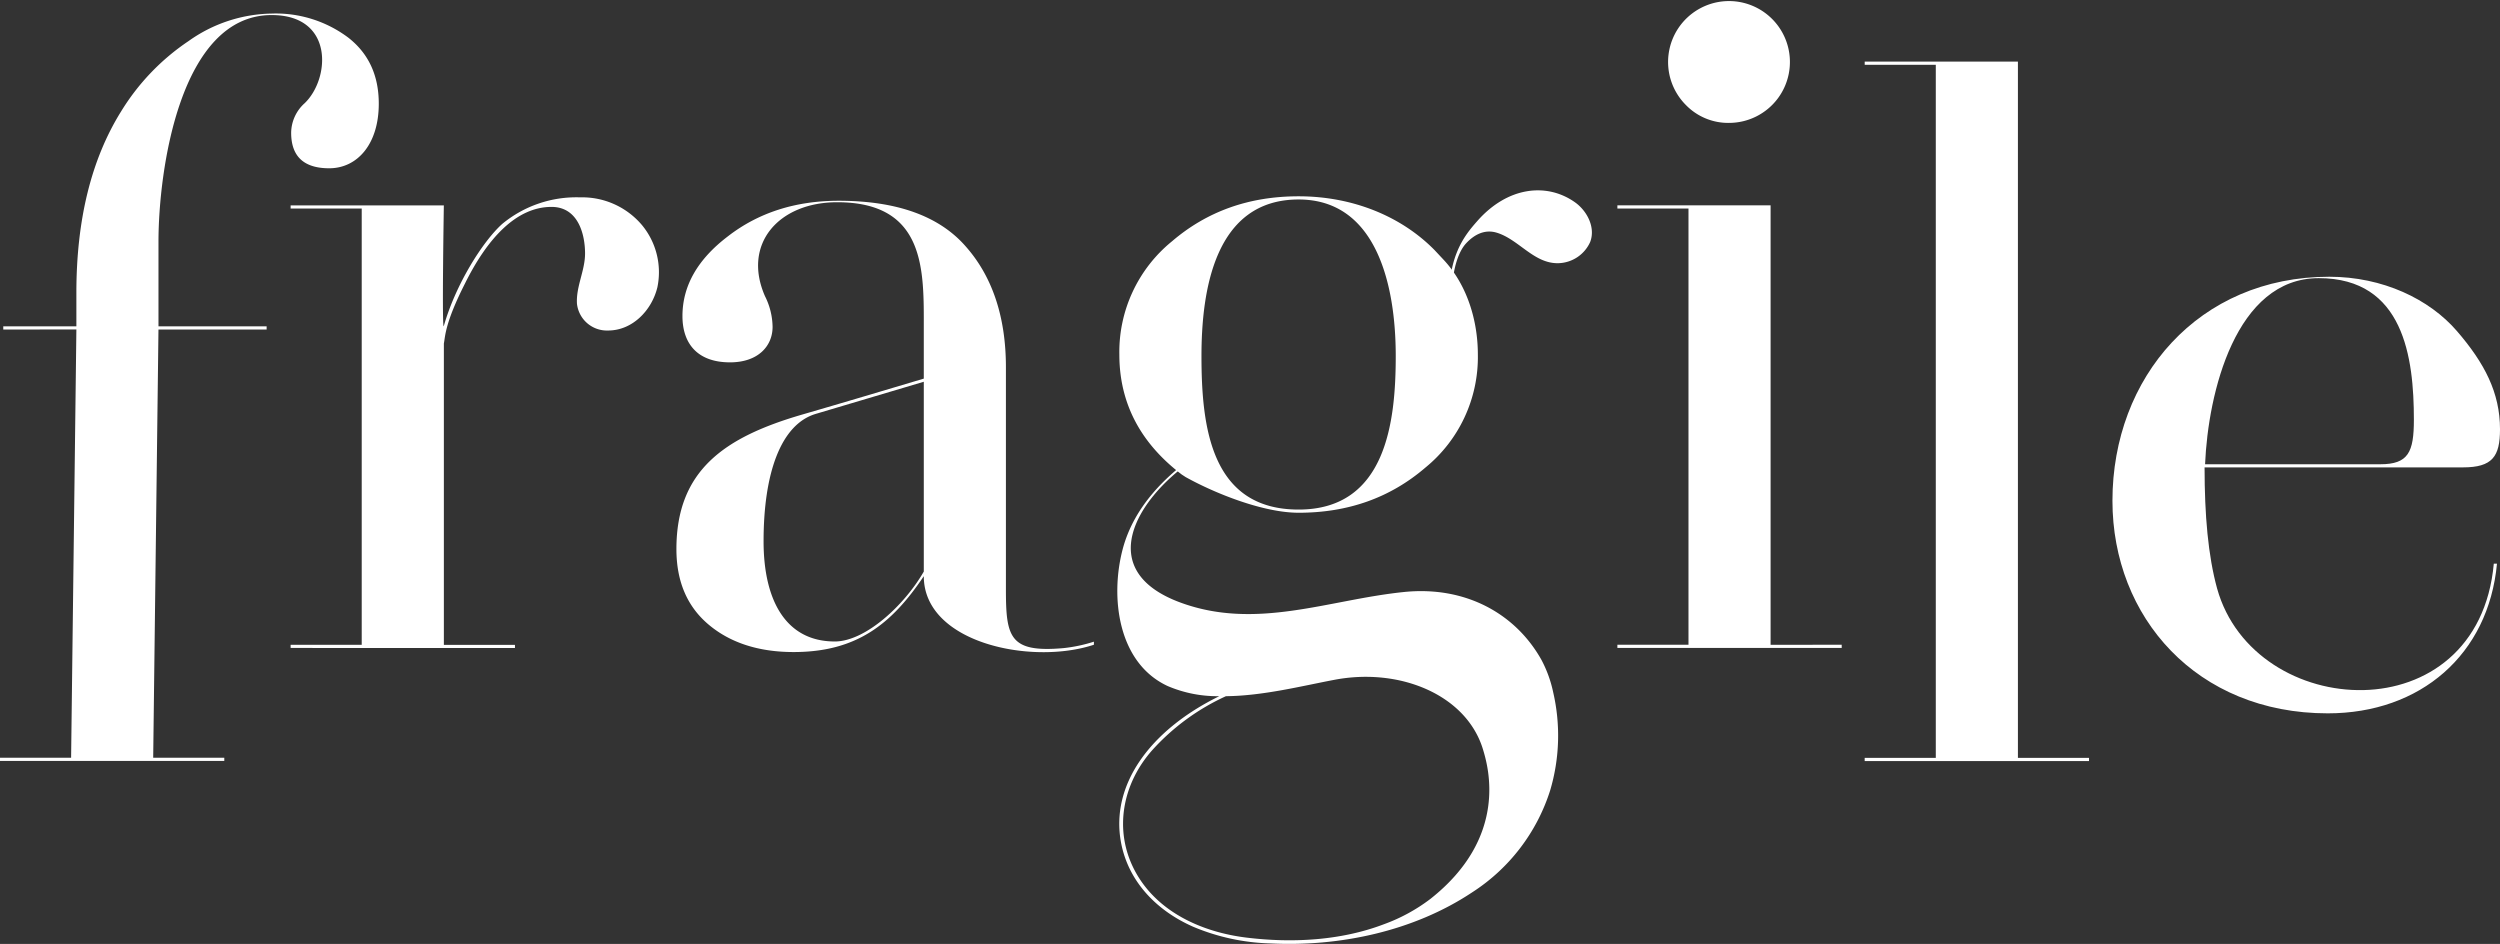
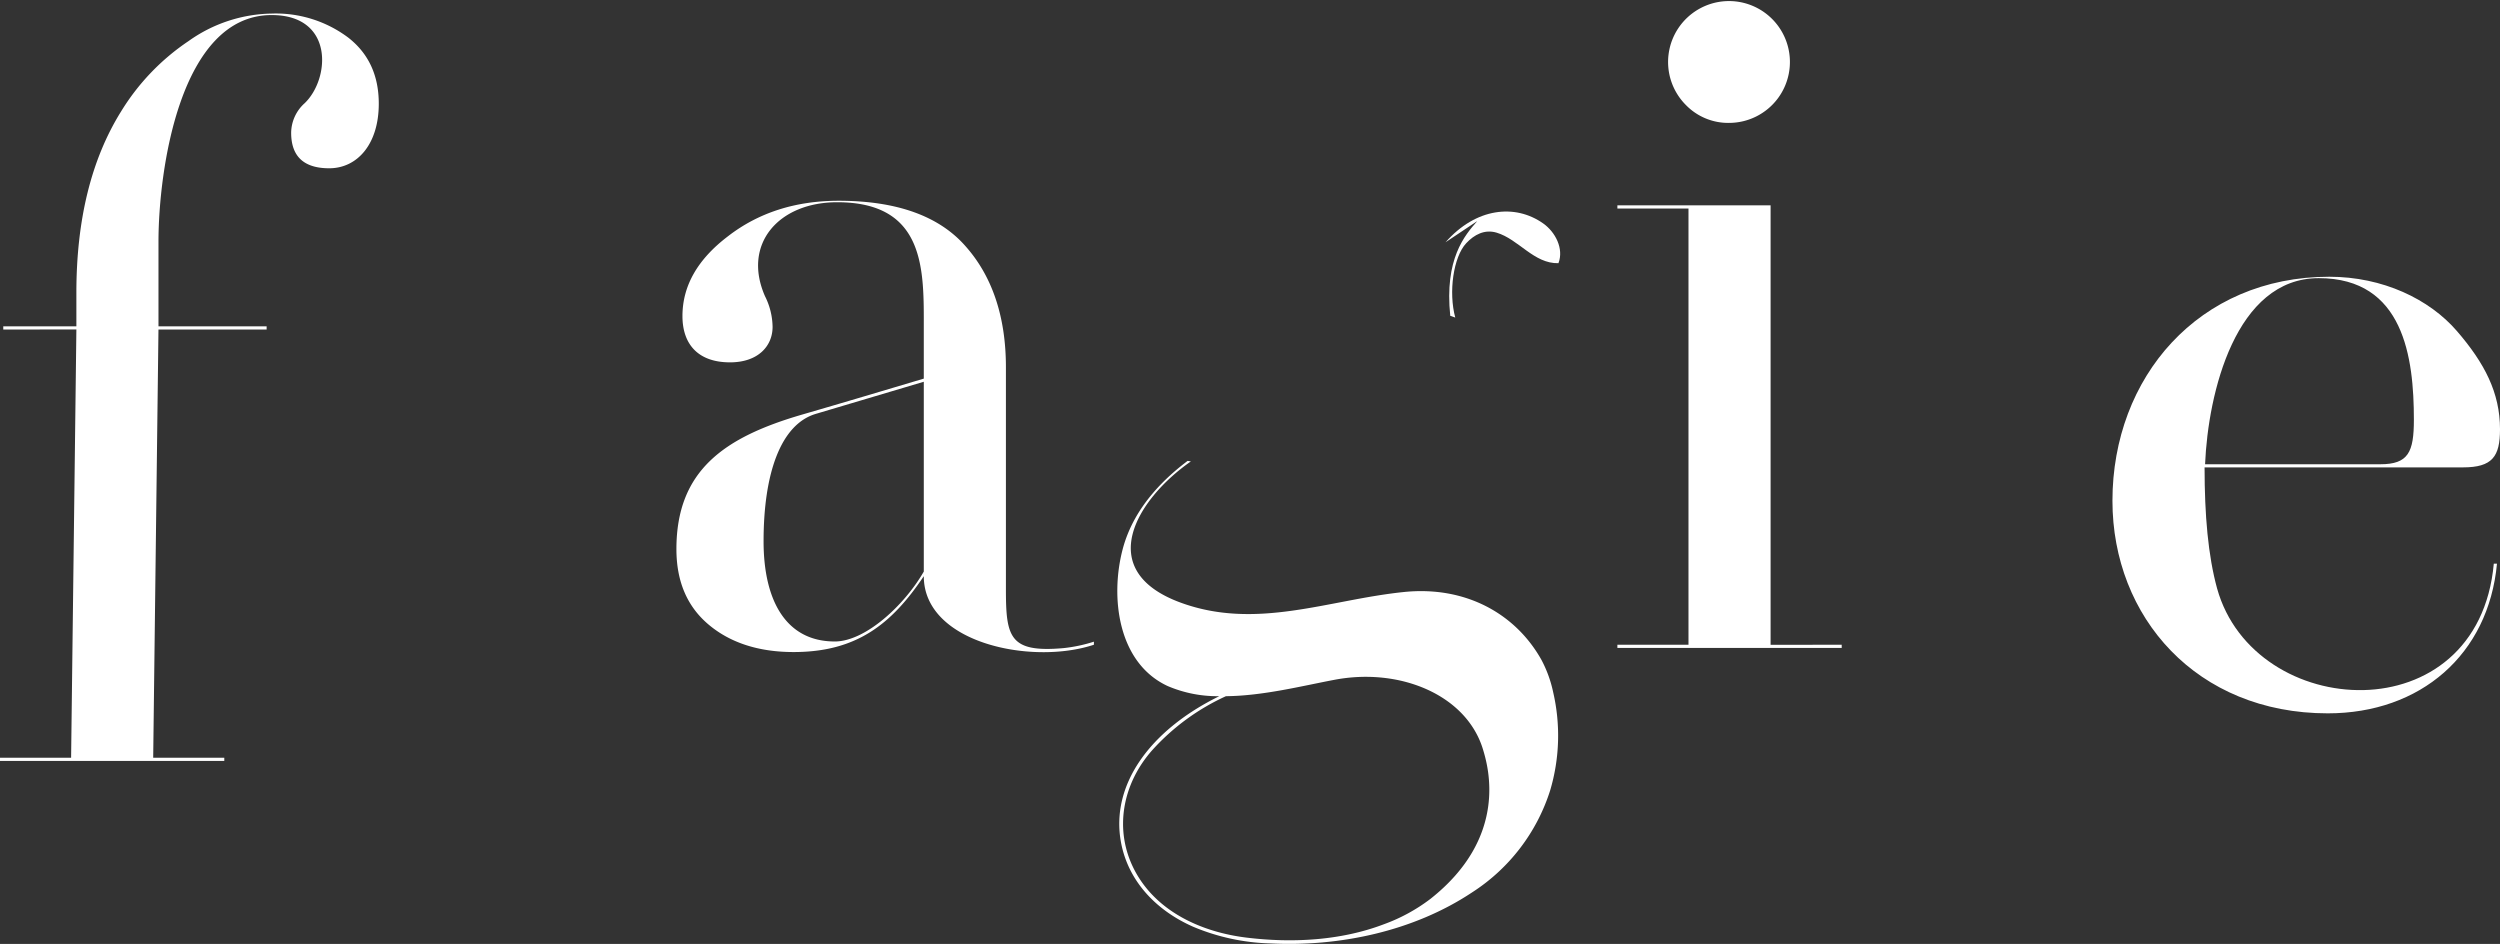
<svg xmlns="http://www.w3.org/2000/svg" width="449.302" height="169.64" data-name="Groupe 181">
  <rect width="100%" height="100%" fill="#333333" stroke="none" />
  <path fill="#fff" d="M310.835 22.087a10.947 10.947 0 1 0-7.839-3.207 10.611 10.611 0 0 0 7.839 3.207Z" data-name="Tracé 54" />
  <path fill="#fff" d="M318.214 115.881V36.905h-27.536v.571h12.778v78.4h-12.778v.572h40.314v-.572Z" data-name="Tracé 55" />
  <g data-name="Groupe 176">
-     <path fill="#fff" d="M52.231 116.452v-.572h12.778v-78.4H52.231v-.571h27.536s-.371 22.971 0 21.668c2.122-7.465 6.986-15.19 10.5-18.339a20.9 20.9 0 0 1 13.98-4.769 14.063 14.063 0 0 1 11.127 4.98 13.284 13.284 0 0 1 2.778 11.151c-.979 4.114-4.44 7.8-8.866 7.8a5.416 5.416 0 0 1-5.593-4.808c-.187-3.107 1.454-5.946 1.454-9.039 0-3.33-1.17-8.368-6.029-8.368-6.388 0-11.608 5.79-15.567 13.8-3.6 7.109-3.518 9.44-3.779 10.755v54.15h12.777v.572Z" data-name="Tracé 56" />
-   </g>
+     </g>
  <g data-name="Groupe 177">
    <path fill="#fff" d="M144.158 74.509c7.648-2.214 15.028-4.427 21.866-6.464v-8.943c0-10.359.451-22.755-15.568-22.755-10.528 0-17.1 7.526-12.958 16.911a12.624 12.624 0 0 1 1.351 5.49c0 3.453-2.61 6.374-7.649 6.374-5.759 0-8.549-3.276-8.549-8.322 0-5.4 2.7-10.182 8.189-14.344 5.489-4.25 12.148-6.375 19.887-6.375 10.438 0 18.088 2.744 22.856 8.234 4.769 5.4 7.2 12.662 7.2 21.693v39.932c0 8.587.662 11.395 10.337 10.541a27.109 27.109 0 0 0 5.479-1.16v.55c-11.159 3.718-30.574-.279-30.574-12.321-5.849 8.766-12.239 13.636-23.4 13.636-6.3 0-11.428-1.682-15.3-4.958s-5.759-7.792-5.759-13.547c.006-14.172 8.64-20.104 22.592-24.172Zm5.849 40.781c5.489 0 12.508-6.464 16.018-12.573V68.609l-19.347 5.755c-6.388 1.86-9.448 10.766-9.448 22.9 0 10.975 4.229 18.022 12.776 18.022Z" data-name="Tracé 57" />
  </g>
  <g data-name="Groupe 178">
    <path fill="#fff" d="M.588 59.219v-.571h13.138v-6c0-13.228 2.7-24.026 8.009-32.575A40.986 40.986 0 0 1 33.88 7.387a26.431 26.431 0 0 1 14.938-4.949 21.7 21.7 0 0 1 13.768 4.319c3.69 2.879 5.489 6.839 5.489 11.878 0 7.288-3.869 11.608-8.909 11.608-4.589 0-6.839-2.16-6.839-6.389a7.238 7.238 0 0 1 2.43-5.309c4.589-4.41 5.309-15.838-5.94-15.838-16.467 0-20.336 27.9-20.336 40.764v15.176h19.437v.571H28.48l-.948 76.963H40.31v.572H0v-.572h12.78l.948-76.963Z" data-name="Tracé 58" />
  </g>
  <g data-name="Groupe 179">
-     <path fill="#fff" d="M335.121 136.774v-.57h12.782V11.643h-12.777v-.57h27.536v125.132h12.777v.57Z" data-name="Tracé 59" />
-   </g>
+     </g>
  <g data-name="Groupe 180">
    <path fill="#fff" d="M418.617 49.736c9.627 0 18 4.026 22.947 9.765s7.739 11.05 7.739 17.645c0 4.882-1.35 6.852-6.659 6.852h-46.436c0 8.567.63 15.847 2.249 21.758 6.66 23.9 46.927 26.293 49.73-4.454h.572c-1.529 16.36-13.768 26.9-30.415 26.9-23.576 0-38.694-17.3-38.694-38.2.003-22.192 15.48-40.266 38.967-40.266Zm9.179 33.7c5.039 0 6.029-2.182 6.029-8.007 0-11.135-1.8-25.44-17.1-25.44-14.938 0-19.887 20.6-20.427 33.447Z" data-name="Tracé 60" />
  </g>
-   <path fill="#fff" d="M265.491 39.736c-2.246 2.556-5.907 6.773-4.851 17.021l.9.313c-1.231-4.526-.349-10.86 1.958-13.345 1.455-1.566 3.33-2.552 5.474-1.911 3.978 1.189 6.7 5.6 11.114 5.487a6.453 6.453 0 0 0 5.7-3.807c1.009-2.628-.574-5.607-2.724-7.133-5.071-3.597-12.125-2.821-17.571 3.375Z" data-name="Tracé 61" />
-   <path fill="#fff" d="M233.387 92.152c8.909 0 16.468-2.7 22.766-8.1a25.625 25.625 0 0 0 9.449-20.337c0-5.876-1.8-12.3-6.062-16.932l-1.73-1.848c-6.018-6.106-14.753-9.657-24.424-9.657-8.909 0-16.467 2.7-22.766 8.1a25.624 25.624 0 0 0-9.449 20.336c0 8.713 3.767 15.9 11.209 21.566l.7.458c5.322 2.958 13.966 6.414 20.307 6.414Zm0-56.3c13.948 0 17.457 15.266 17.457 28.134 0 11.788-1.71 27.594-17.457 27.594s-17.458-14.816-17.458-27.594c0-11.877 2.43-28.134 17.458-28.134Z" data-name="Tracé 62" />
+   <path fill="#fff" d="M265.491 39.736c-2.246 2.556-5.907 6.773-4.851 17.021l.9.313c-1.231-4.526-.349-10.86 1.958-13.345 1.455-1.566 3.33-2.552 5.474-1.911 3.978 1.189 6.7 5.6 11.114 5.487c1.009-2.628-.574-5.607-2.724-7.133-5.071-3.597-12.125-2.821-17.571 3.375Z" data-name="Tracé 61" />
  <path fill="#fff" d="M277.025 118.583c-4.653-8.3-13.648-13.318-24.7-12.187-13.563 1.389-26.489 6.9-40.108 1.92-15.78-5.767-7.929-18.613 1.81-25.39 0 0-.589-.095-.59-.094-3.738 2.832-9.615 8.047-11.675 15.892-2.258 8.6-.886 20.4 8.083 24.569a22.733 22.733 0 0 0 9.286 1.825c-12.694 6.247-19.575 16.128-17.657 26.313 1.333 7.08 6.471 12.282 13.013 15.147a38.388 38.388 0 0 0 13.761 2.974c12.46.637 25.794-2.18 36.3-9.159a33.986 33.986 0 0 0 14.053-18.355 34.6 34.6 0 0 0 .54-17.618 22.11 22.11 0 0 0-2.116-5.837Zm-19.931 42.954a31.583 31.583 0 0 1-8.425 4.586c-7.756 2.944-16.5 3.389-24.719 2.376-8.082-1-16.154-4.7-20.03-12.074-3.782-7.2-2.238-15.579 3.24-21.692a40.433 40.433 0 0 1 13.167-9.612c6.638-.057 13.631-1.835 19.536-2.952 11.785-2.231 23.667 2.744 26.643 12.461 1.008 3.29 4.578 15.845-9.412 26.907Z" data-name="Tracé 63" />
</svg>